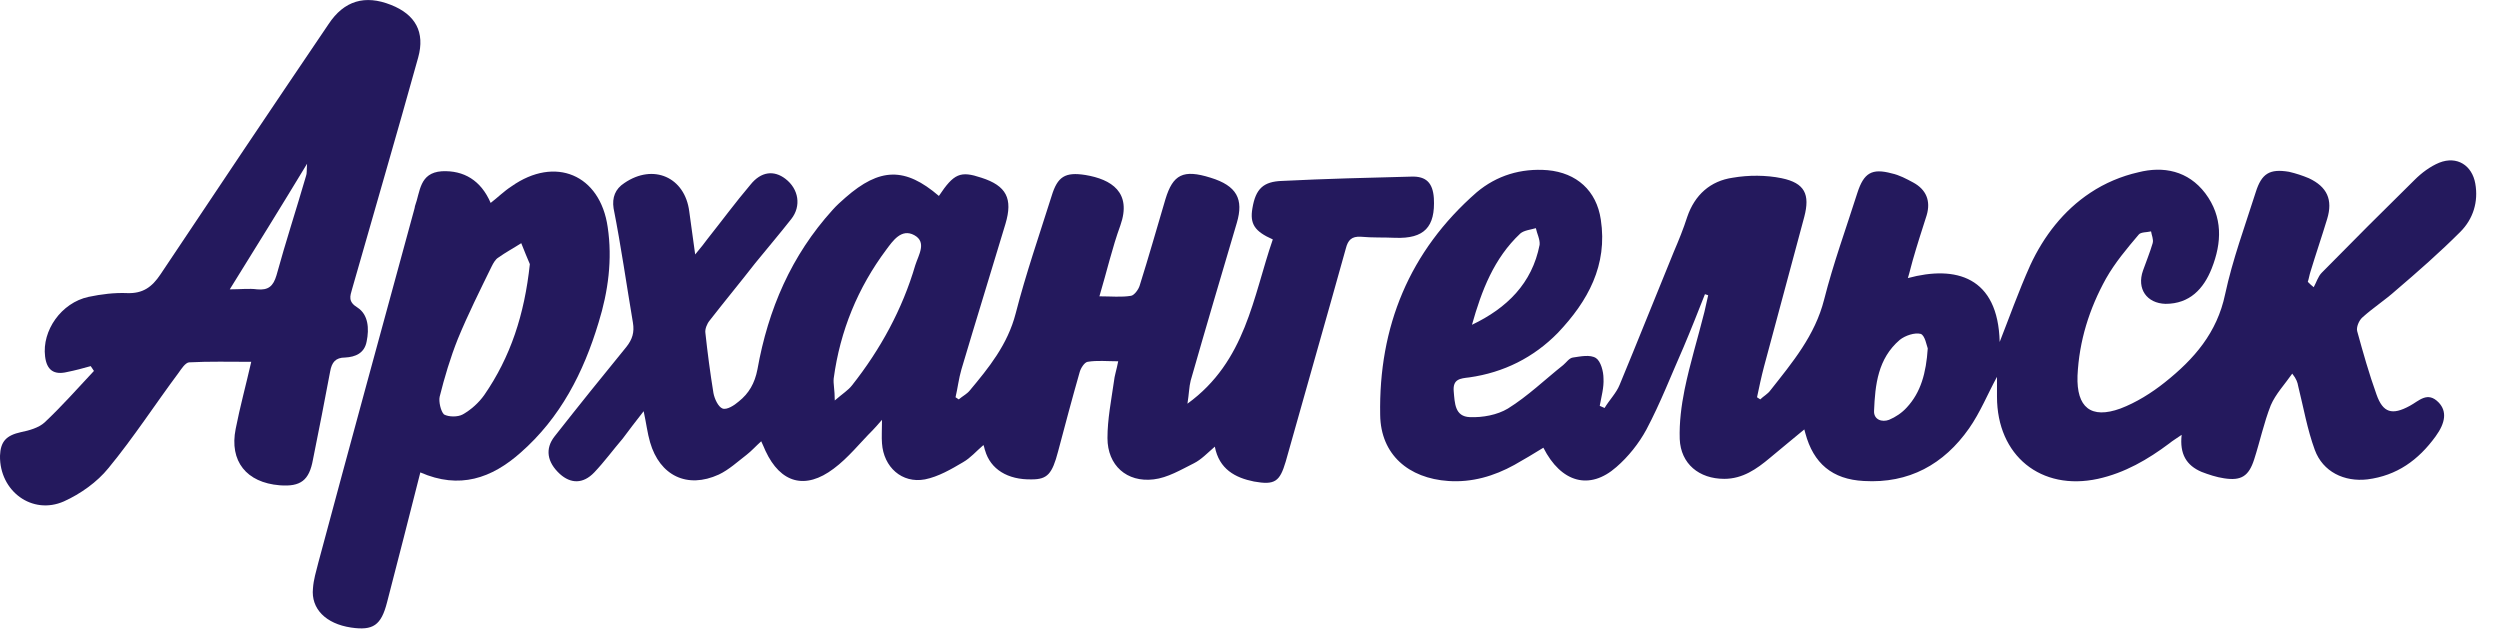
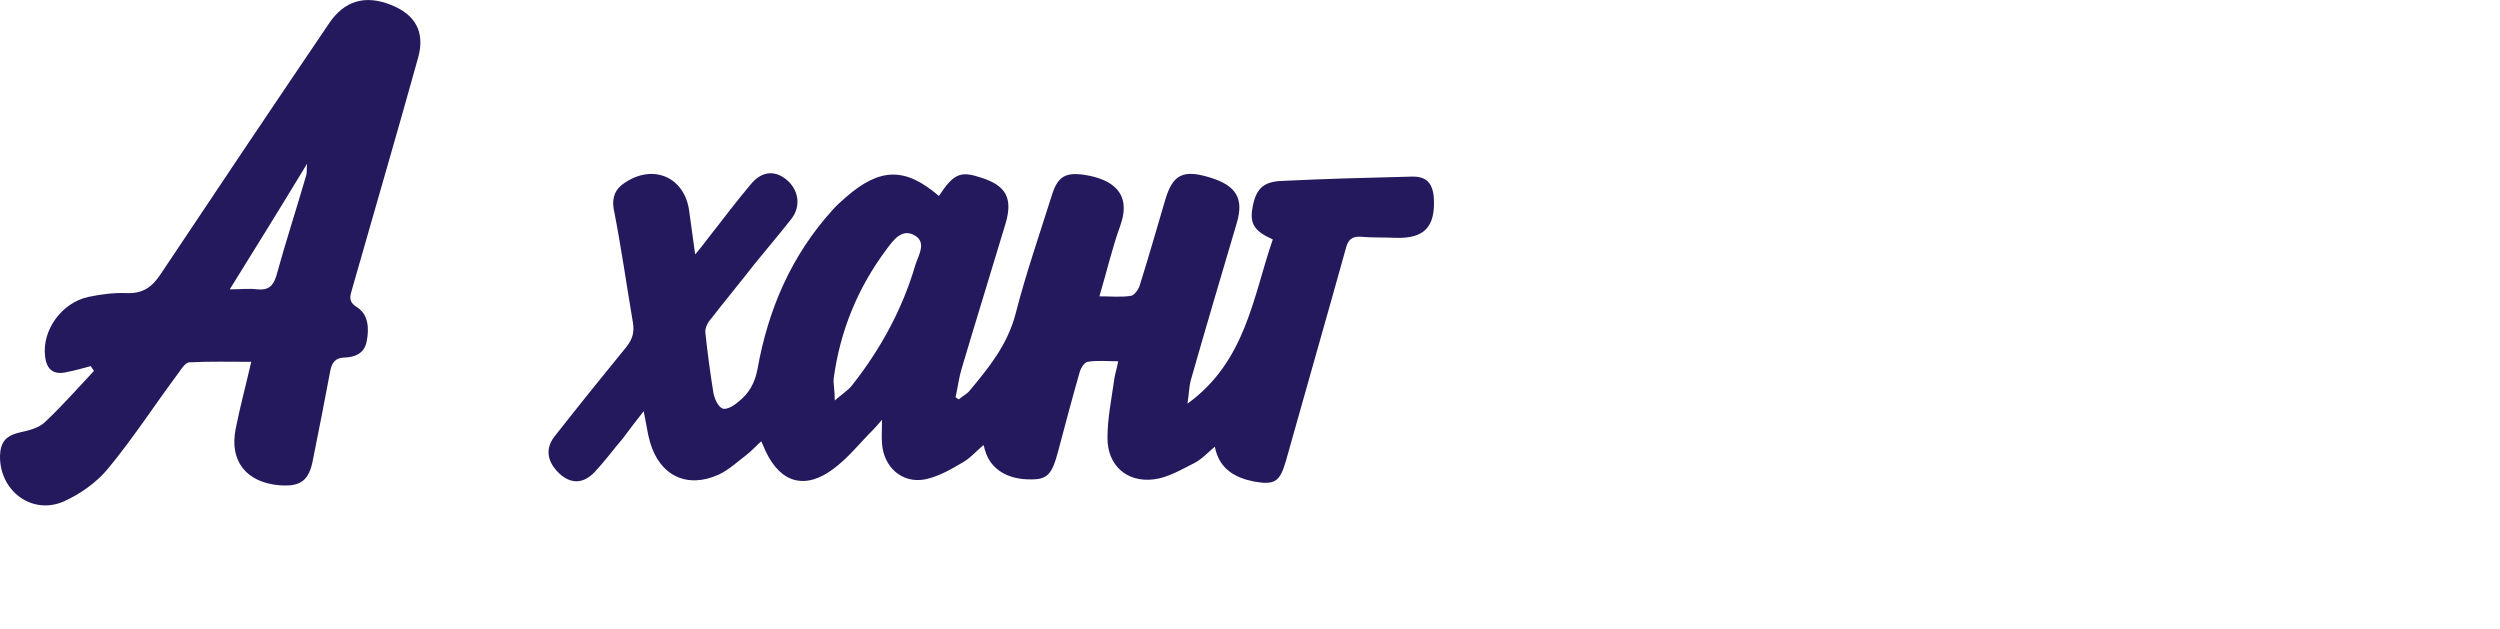
<svg xmlns="http://www.w3.org/2000/svg" version="1.1" id="Layer_1" x="0px" y="0px" viewBox="0 0 465.7 117.1" style="enable-background:new 0 0 465.7 117.1;" xml:space="preserve">
  <style type="text/css"> .st0{fill:#24195D;} </style>
  <g>
-     <path class="st0" d="M257.1,77.3c0.1,7.4,5.3,11.8,12.7,12.3c4.4,0.3,8.5-0.9,12.3-3c1.8-1,3.6-2.1,5.4-3.2c3.3,6.5,8.6,8,13.6,3.6 c2.2-1.9,4.2-4.4,5.6-7c2.6-4.9,4.6-10.1,6.9-15.3c1.4-3.3,2.7-6.6,4-9.9c0.2,0.1,0.4,0.1,0.6,0.2c-0.2,1-0.5,2.1-0.7,3.1 c-1.2,4.8-2.7,9.6-3.7,14.5c-0.6,3-1,6.1-0.9,9.2c0.2,4.6,3.6,7.4,8.3,7.4c3.4,0,6-1.8,8.5-3.9c2.2-1.8,4.3-3.6,6.4-5.3 c-0.1-0.3,0.1,0.2,0.2,0.7c1.5,5.6,5,8.6,10.9,8.9c8.4,0.5,14.9-3.1,19.6-9.8c2.1-3,3.5-6.5,5.2-9.6c0,1.1,0,2.4,0,3.7 c0,11,8.2,17.6,18.8,15.3c5-1.1,9.3-3.6,13.3-6.6c0.6-0.5,1.3-0.9,2.3-1.6c-0.4,3.6,0.9,5.7,3.7,6.9c1.3,0.5,2.8,1,4.2,1.2 c3.2,0.5,4.6-0.4,5.6-3.5c1.1-3.4,1.8-6.8,3.1-10.1c0.9-2.1,2.6-3.9,4-5.9c0.8,1,1,1.7,1.1,2.3c1,4,1.7,8.1,3.1,11.9 c1.5,4.1,5.5,6,9.8,5.5c5.5-0.7,9.5-3.6,12.7-8c1.9-2.6,2.1-4.7,0.6-6.3c-2.1-2.2-3.7-0.3-5.4,0.6c-3.3,1.8-5,1.3-6.2-2.1 c-1.4-3.9-2.5-7.8-3.6-11.8c-0.2-0.7,0.3-2,1-2.6c2-1.8,4.2-3.2,6.2-5c4.1-3.5,8.2-7.1,12-10.9c2.4-2.4,3.4-5.6,2.8-9 s-3.4-5.2-6.7-3.9c-1.7,0.7-3.3,1.9-4.6,3.2c-5.8,5.7-11.6,11.5-17.3,17.3c-0.7,0.7-1,1.8-1.5,2.7c-0.4-0.3-0.7-0.6-1.1-1 c0.2-0.6,0.3-1.3,0.5-1.9c1-3.3,2.1-6.5,3.1-9.8c1.1-3.6,0-6-3.4-7.6c-1.2-0.5-2.4-0.9-3.7-1.2c-3.6-0.6-5.1,0.3-6.2,3.8 c-2,6.3-4.3,12.5-5.7,19c-1.5,7.2-5.8,12.1-11.2,16.4c-2.5,2-5.4,3.8-8.3,4.9c-5.5,2-8.2-0.2-8-6.1c0.3-6.5,2.2-12.5,5.3-18.1 c1.7-3,3.9-5.6,6.1-8.2c0.4-0.5,1.5-0.4,2.3-0.6c0.1,0.7,0.5,1.5,0.3,2.2c-0.5,1.7-1.2,3.4-1.8,5.1c-1.2,3.4,0.7,6.1,4.2,6.2 c4.5,0,7.1-2.8,8.6-6.6c1.9-4.8,2.1-9.6-1.2-14c-3.2-4.2-7.8-5.1-12.5-3.9c-3.1,0.7-6.2,2-8.9,3.8c-5,3.3-8.7,8.1-11.2,13.5 c-2.2,4.9-4,10-5.7,14.3c-0.3-12.2-8.2-14.3-17.1-11.9c0.4-1.3,0.6-2.3,0.9-3.3c0.8-2.8,1.7-5.6,2.6-8.4c0.8-2.7-0.1-4.8-2.5-6.1 c-1.3-0.7-2.6-1.4-4-1.7c-3.7-1-5.2-0.1-6.4,3.6c-2.1,6.6-4.5,13.2-6.2,19.9c-1.7,6.7-5.9,11.7-10,16.9c-0.5,0.7-1.3,1.1-1.9,1.7 c-0.2-0.1-0.4-0.3-0.6-0.4c0.4-1.9,0.8-3.8,1.3-5.7c2.5-9.3,5-18.6,7.5-27.9c1.1-4.2,0.1-6.3-4.2-7.2c-2.9-0.6-6.2-0.6-9.1-0.1 c-4.2,0.6-7.1,3.2-8.5,7.3c-0.7,2.2-1.6,4.4-2.5,6.5c-3.4,8.3-6.7,16.6-10.1,24.8c-0.6,1.5-1.9,2.8-2.8,4.3 c-0.3-0.1-0.6-0.3-0.9-0.4c0.3-1.7,0.8-3.4,0.7-5.1c0-1.3-0.5-3.2-1.4-3.8c-1.1-0.7-2.9-0.3-4.3-0.1c-0.7,0.1-1.2,0.9-1.8,1.4 c-3.4,2.7-6.6,5.8-10.3,8.1c-2,1.2-4.7,1.7-7.1,1.6c-2.8-0.1-2.8-2.6-3-4.8c-0.2-2.3,1.2-2.4,2.9-2.6c6.4-0.9,12-3.7,16.5-8.3 c5.6-5.9,9.3-12.6,8-21.1c-0.8-5.4-4.5-8.7-9.9-9.2c-5-0.4-9.5,1-13.2,4.1C262.5,46.8,256.8,60.9,257.1,77.3z M353.9,63.3 c1-0.8,2.8-1.4,3.9-1.1c0.8,0.3,1.1,2.2,1.3,2.7c-0.3,4.6-1.3,8.2-3.9,11c-0.9,1-2.1,1.8-3.3,2.3c-1.3,0.5-2.9,0-2.8-1.7 C349.3,71.7,349.8,66.8,353.9,63.3z M283.2,43.5c0.7-0.6,1.9-0.7,2.9-1c0.2,1,0.8,2.1,0.7,3.1c-1.4,7.2-6.1,11.8-12.6,14.9 C276,54.1,278.3,48.1,283.2,43.5z" />
    <path class="st0" d="M117.9,60.1c0.3,1.8-0.1,3.1-1.2,4.5c-4.5,5.5-9,11.1-13.4,16.7c-1.8,2.3-1.4,4.8,1,7c2,1.8,4.3,1.9,6.4-0.3 c1.9-2,3.5-4.2,5.3-6.3c1.2-1.6,2.4-3.2,3.9-5.1c0.5,2.3,0.7,4.1,1.2,5.8c1.8,6.2,6.9,8.7,12.8,6c1.9-0.9,3.5-2.4,5.2-3.7 c0.9-0.7,1.7-1.6,2.7-2.5c0.4,0.9,0.6,1.3,0.8,1.8c2.8,6,7.4,7.3,12.7,3.3c2.7-2,4.9-4.8,7.3-7.2c0.5-0.5,0.9-1,1.7-1.9 c0,1.9-0.1,3.2,0,4.4c0.3,4.4,3.7,7.5,8,6.7c2.5-0.5,4.9-1.9,7.1-3.2c1.4-0.8,2.4-2,3.8-3.2c0.2,0.5,0.2,0.8,0.3,1 c1,3.5,4.2,5.5,8.7,5.4c2.9,0,3.8-1,4.9-5.2c1.3-4.9,2.6-9.8,4-14.7c0.2-0.8,0.9-1.9,1.5-2c1.8-0.3,3.6-0.1,5.7-0.1 c-0.3,1.6-0.7,2.7-0.8,3.8c-0.5,3.5-1.2,7-1.2,10.5c0,5.1,3.6,8.3,8.6,7.7c2.6-0.3,5.1-1.8,7.5-3c1.4-0.7,2.5-1.9,3.9-3.1 c0.8,4.2,3.8,5.8,7.3,6.5c3.9,0.7,4.8,0,5.9-3.7c3.7-13.2,7.5-26.4,11.2-39.7c0.4-1.6,1.1-2.3,2.8-2.2c2.1,0.2,4.3,0.1,6.4,0.2 c5.4,0.2,7.5-2,7.2-7.4c-0.2-2.8-1.4-4.1-4.2-4c-8,0.2-16,0.4-24,0.8c-3.6,0.1-5,1.5-5.6,5.1c-0.5,2.9,0.4,4.3,3.8,5.8 c-3.7,10.7-5,22.7-15.9,30.6c0.3-1.9,0.3-3.1,0.6-4.3c2.8-9.8,5.7-19.6,8.6-29.4c1.3-4.4,0-6.9-4.9-8.4c-5.1-1.6-7-0.6-8.4,4 c-1.6,5.4-3.1,10.7-4.8,16.1c-0.2,0.7-1,1.8-1.6,1.9c-1.8,0.3-3.7,0.1-5.9,0.1c1.4-4.7,2.4-9.1,3.9-13.2c2.2-6.2-1.7-8.6-6.5-9.4 c-3.8-0.6-5.2,0.3-6.3,3.9c-2.3,7.3-4.8,14.5-6.7,21.9c-1.5,5.8-5,10.1-8.6,14.4c-0.5,0.6-1.3,1-2,1.6c-0.2-0.1-0.4-0.3-0.6-0.4 c0.4-1.7,0.6-3.5,1.1-5.2c2.7-9.1,5.5-18.1,8.2-27.1c1.4-4.7,0.2-7.1-4.5-8.6c-3.9-1.3-5.1-0.8-7.9,3.4c-6.3-5.4-11-5.3-17.4,0.3 c-0.8,0.7-1.7,1.5-2.4,2.3c-7.7,8.5-12,18.5-14,29.7c-0.5,2.6-1.6,4.5-3.5,6c-0.8,0.7-2.2,1.6-3,1.3s-1.5-1.8-1.7-2.9 c-0.6-3.7-1.1-7.5-1.5-11.2c-0.1-0.7,0.3-1.7,0.8-2.3c2.8-3.6,5.7-7.1,8.5-10.7c2.2-2.7,4.5-5.4,6.7-8.2c1.9-2.4,1.4-5.6-1.1-7.5 c-2.1-1.6-4.5-1.4-6.5,1.1c-2.8,3.3-5.3,6.7-8,10.1c-0.6,0.8-1.2,1.6-2.3,2.9c-0.4-3.1-0.8-5.6-1.1-8c-0.8-6.4-6.7-9-12.1-5.3 c-1.7,1.1-2.3,2.7-2,4.7C115.7,45.9,116.7,53,117.9,60.1z M155.3,70.5c1.2-8.9,4.5-16.9,9.8-24c1.2-1.6,2.8-4,5.2-2.7 s0.8,3.7,0.2,5.6c-2.4,8.2-6.5,15.7-11.8,22.4c-0.7,0.9-1.7,1.5-3.2,2.8C155.5,72.6,155.2,71.5,155.3,70.5z" />
    <path class="st0" d="M11.9,93.4c3.1-1.4,6.2-3.6,8.3-6.2c4.7-5.7,8.7-11.9,13.1-17.8c0.5-0.7,1.2-1.8,1.9-1.9 c3.8-0.2,7.6-0.1,11.6-0.1c-1,4.4-2.1,8.4-2.9,12.5c-1.2,6,2,10,8.2,10.5c3.9,0.3,5.5-0.9,6.2-4.8c1.1-5.5,2.2-11,3.2-16.4 c0.3-1.7,1-2.6,2.8-2.6c1.9-0.1,3.6-0.8,4-3c0.5-2.4,0.3-5-1.7-6.3c-1.8-1.1-1.4-2.1-1-3.5c4.1-14.4,8.3-28.7,12.3-43.1 c1.3-4.7-0.5-8-5.1-9.8C68-1,64.1,0.1,61.2,4.5C50.7,20,40.3,35.5,29.9,51.1c-1.6,2.4-3.3,3.6-6.2,3.5c-2.4-0.1-4.8,0.2-7.2,0.7 c-5.1,1.1-8.7,6.3-8.1,11.1c0.3,2.5,1.6,3.5,4.1,2.9c1.5-0.3,3-0.7,4.4-1.1c0.2,0.3,0.4,0.6,0.6,0.9c-3,3.2-6,6.6-9.2,9.6 c-1.1,1-2.9,1.5-4.4,1.8c-2.7,0.6-3.8,1.7-3.9,4.4C-0.1,91.5,6,96,11.9,93.4z M57.2,30.5c-0.1,1.3,0,1.8-0.2,2.3 c-1.8,6.2-3.8,12.3-5.5,18.5c-0.6,2-1.5,2.8-3.6,2.6c-1.5-0.2-3,0-5.1,0C47.7,46,52.3,38.6,57.2,30.5z" />
-     <path class="st0" d="M77.2,38.9c-6,22-12,43.9-17.9,65.9c-0.4,1.6-0.9,3.2-1,4.8c-0.4,3.8,2.4,6.6,7.1,7.3c4.1,0.6,5.6-0.4,6.7-4.7 c2.1-8,4.1-16,6.2-24.2c7.3,3.2,13.3,1.1,18.7-3.7c7.4-6.5,11.7-14.9,14.5-24.2c1.8-5.8,2.6-11.8,1.7-17.8 c-1.4-9.8-9.8-13.3-17.9-7.6c-1.4,0.9-2.6,2.1-3.9,3.1c-1.8-4.2-5-6.1-9.1-5.9c-4.2,0.3-4,3.8-5,6.5C77.3,38.6,77.2,38.8,77.2,38.9 z M81.9,73.9c0.9-3.6,2-7.3,3.4-10.8c1.9-4.6,4.1-9,6.3-13.5c0.3-0.6,0.7-1.3,1.2-1.6c1.4-1,2.9-1.8,4.3-2.7c0.6,1.5,1.2,3,1.6,3.9 c-1,9.4-3.6,17.3-8.5,24.4c-1,1.4-2.4,2.7-4,3.6c-0.9,0.5-2.6,0.5-3.5,0C82.1,76.6,81.7,74.8,81.9,73.9z" />
  </g>
</svg>